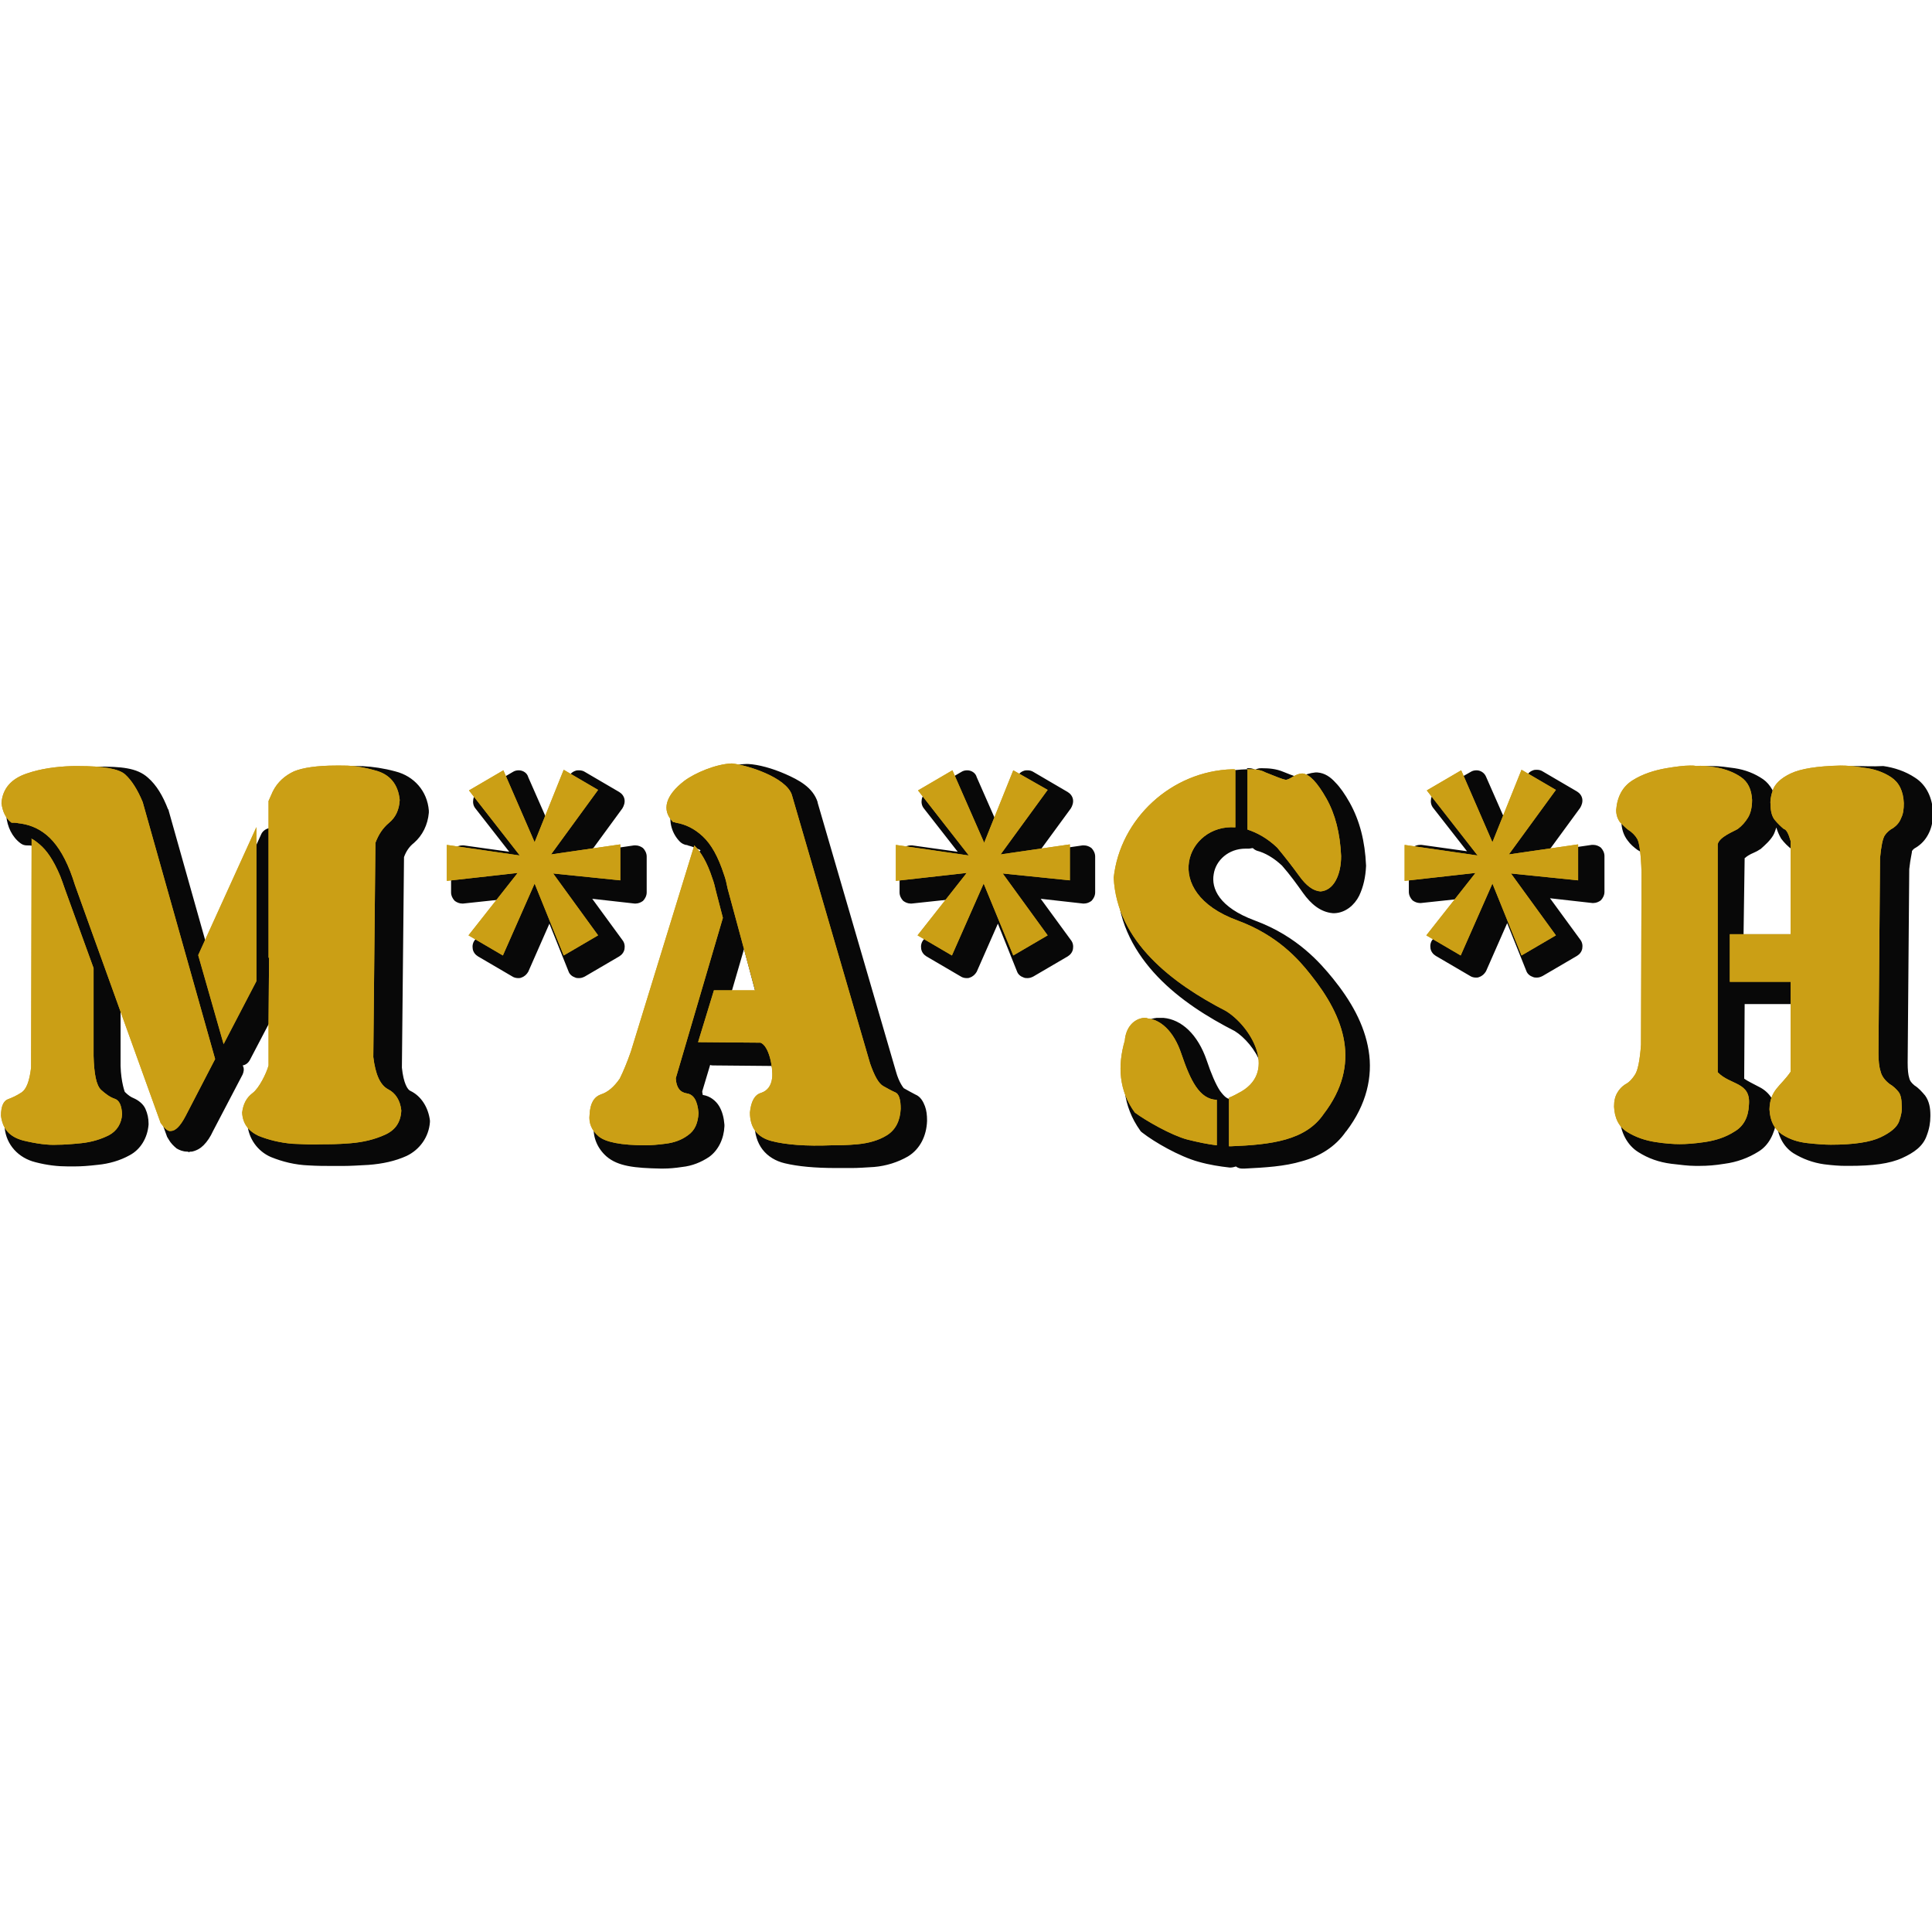
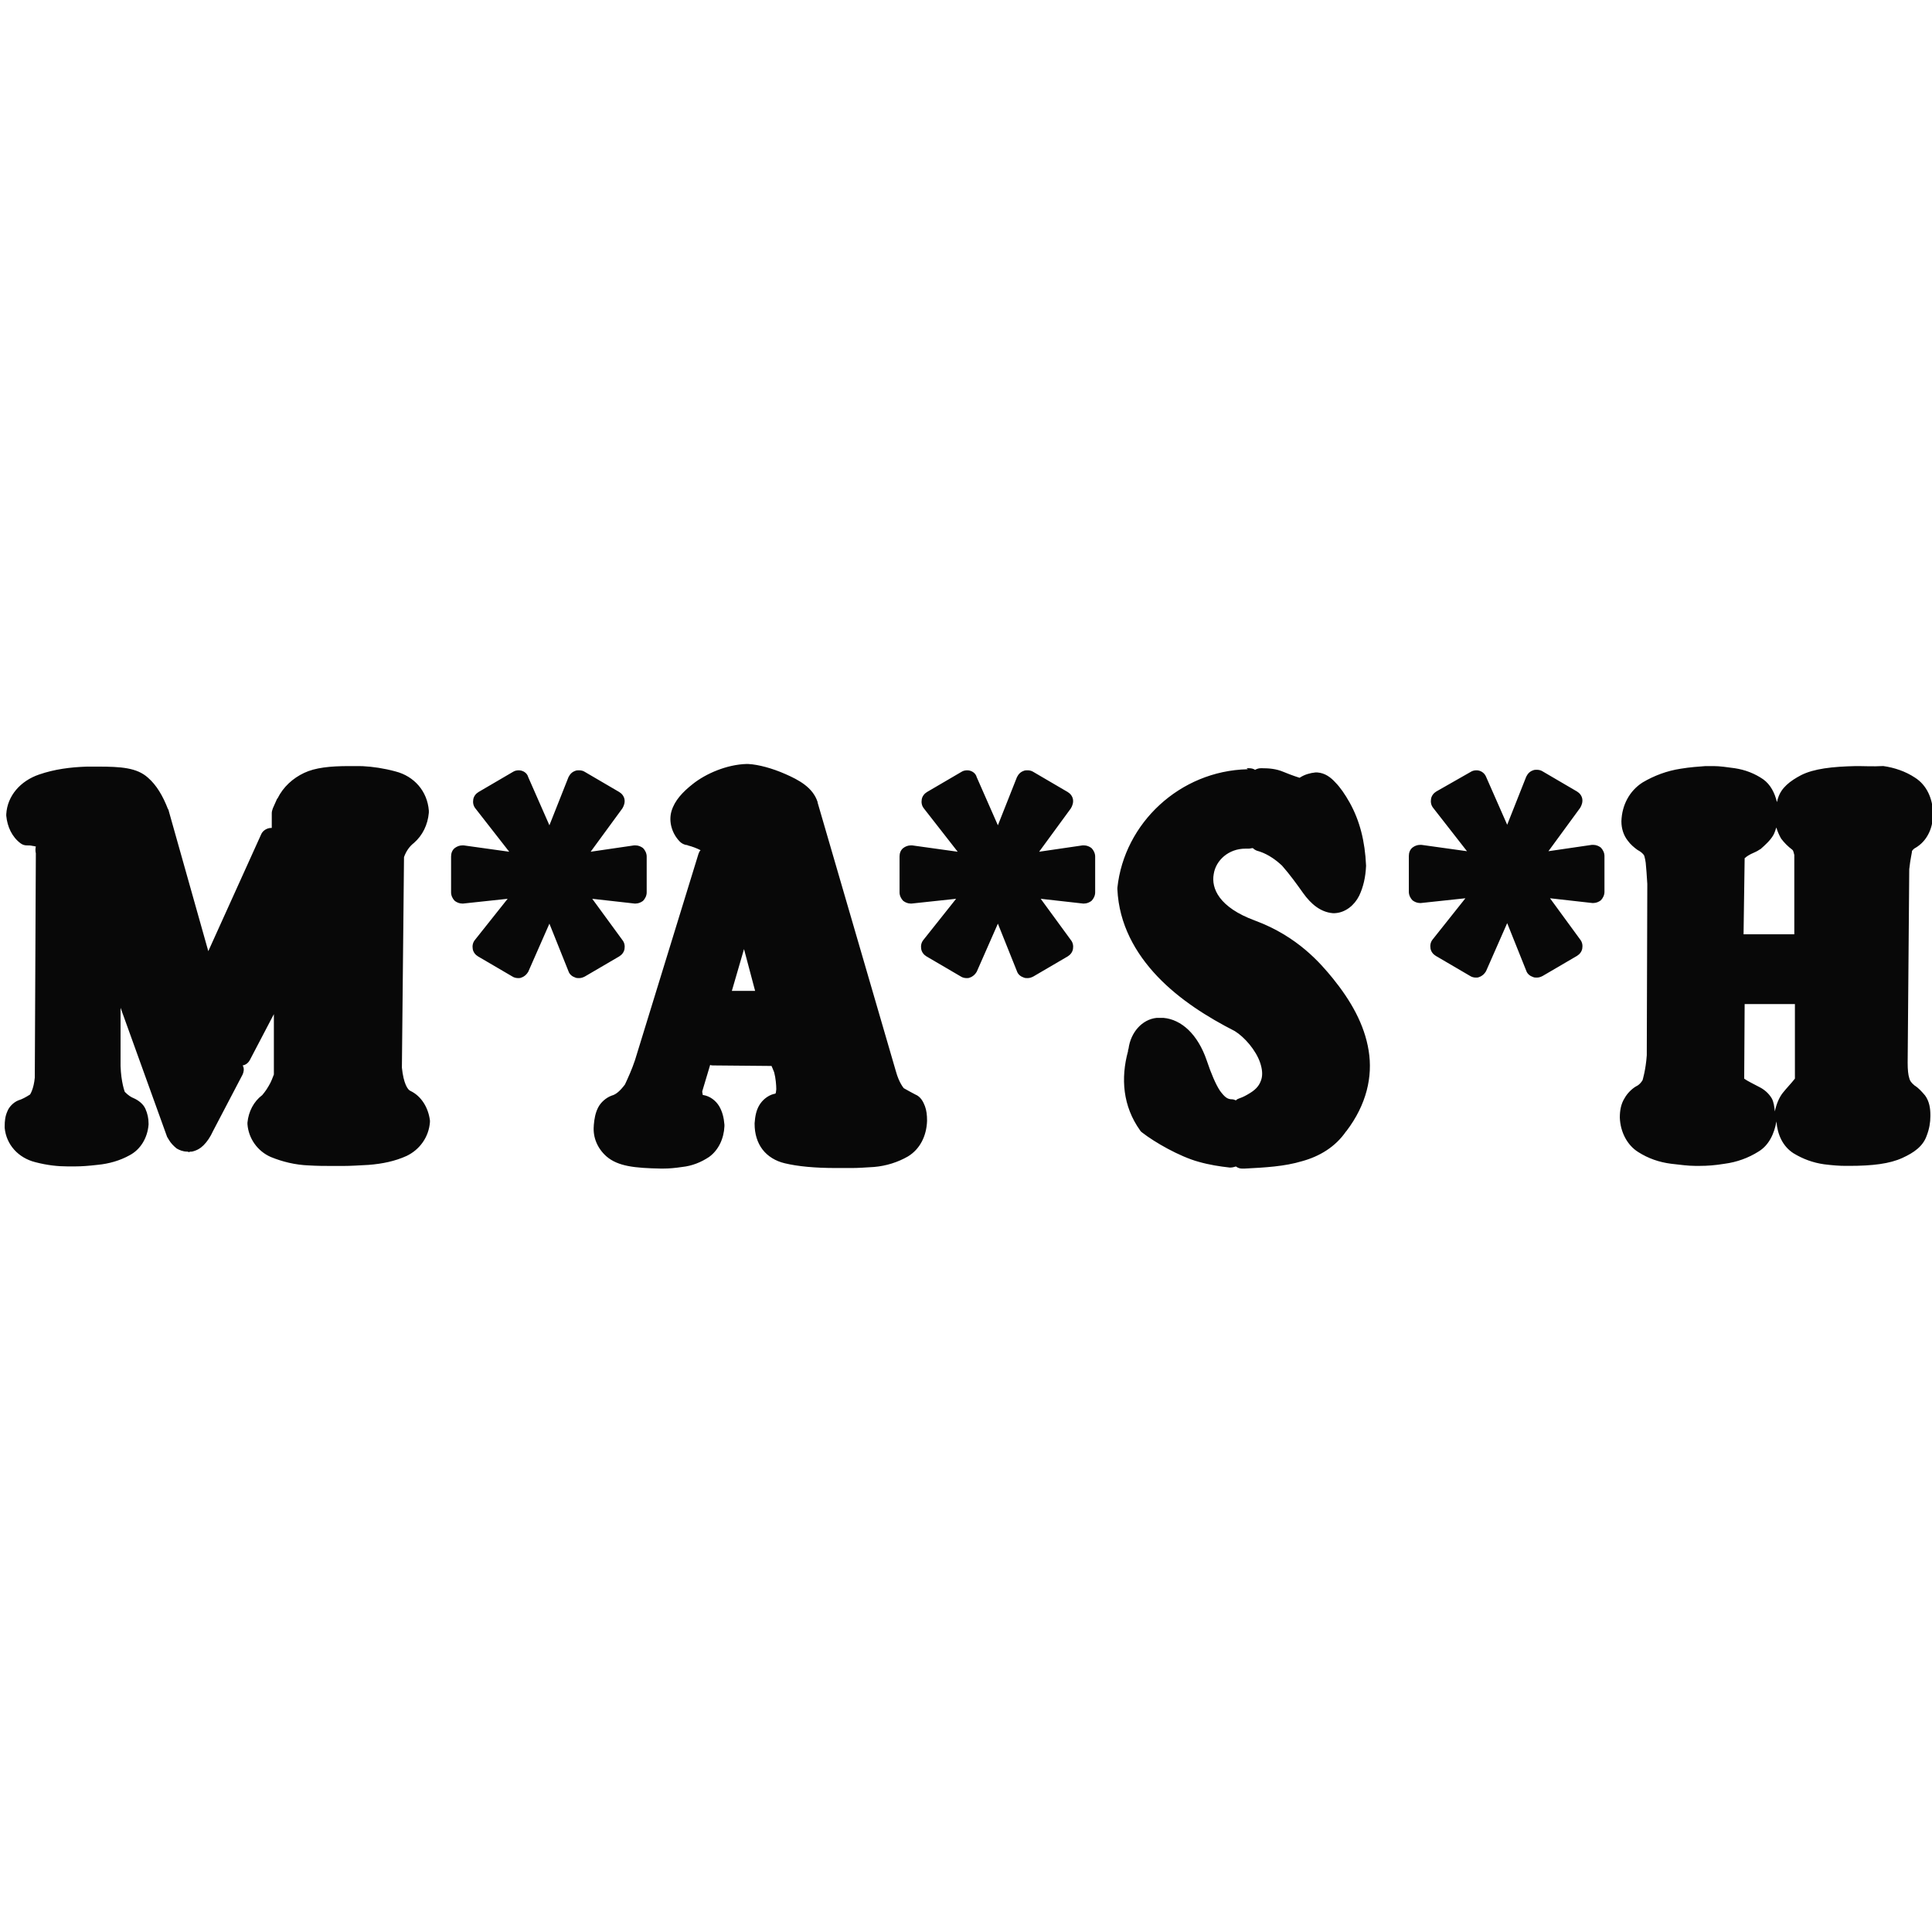
<svg xmlns="http://www.w3.org/2000/svg" version="1.1" id="Layer_1" x="0px" y="0px" viewBox="0 0 512 512" style="enable-background:new 0 0 512 512;" xml:space="preserve">
  <style type="text/css">
	.st0{fill:#080808;}
	.st1{fill:#CB9F15;}
</style>
  <g id="XMLID_1_">
    <path id="XMLID_13_" class="st0" d="M492.63,203.02c-0.28,0-0.56,0-0.84,0c-6.31,0.14-11.07,0.7-14.44,2.38   c-2.94,1.54-5.33,3.36-6.17,6.17c-0.14,0.28-0.14,0.7-0.28,0.98c-0.56-2.38-1.68-4.63-3.64-6.03c-2.24-1.54-4.77-2.52-7.57-2.94   c-2.1-0.28-3.92-0.56-5.61-0.56c-0.14,0-0.28,0-0.42,0h-0.14c-0.28,0-0.56,0-0.84,0s-0.42,0-0.7,0l0,0   c-1.82,0.14-4.06,0.28-6.59,0.7c-3.64,0.56-7.01,1.82-10.09,3.64c-3.5,2.24-5.47,6.03-5.61,10.23v0.14c0,1.82,0.56,3.64,1.68,5.05   c0.7,0.98,1.68,1.82,2.66,2.52c0.14,0,0.14,0.14,0.28,0.14c0.7,0.42,1.12,0.84,1.4,1.26l0,0c0,0,0.28,0.84,0.42,1.96   c0.14,1.4,0.28,3.22,0.42,5.61l-0.14,45.41c-0.28,3.92-1.12,6.59-1.12,6.59c-0.42,0.7-0.98,1.26-1.54,1.54   c-0.14,0-0.14,0.14-0.28,0.14c-1.12,0.7-2.24,1.82-2.94,3.08c-0.98,1.54-1.26,3.36-1.26,5.05v0.14c0.14,3.78,1.96,7.29,4.91,9.11   c2.66,1.68,5.47,2.66,8.69,3.08c2.52,0.28,4.49,0.56,6.31,0.56c0.14,0,0.28,0,0.56,0h0.14c0.28,0,0.42,0,0.7,0   c1.82,0,3.92-0.14,6.45-0.56c3.22-0.42,6.31-1.54,8.97-3.22c2.8-1.68,4.2-4.77,4.77-7.99c0.28,3.5,1.68,6.59,4.49,8.41   c2.52,1.54,5.19,2.52,8.13,2.94c2.24,0.28,4.06,0.42,5.75,0.42c0.28,0,0.56,0,0.84,0c6.31,0,10.79-0.56,14.16-2.1   c3.08-1.4,5.47-3.08,6.45-5.89c0.7-1.82,0.98-3.5,0.98-5.19v-0.14v-0.14l0,0c0-1.82-0.28-3.64-1.4-5.19   c-0.84-0.98-1.68-1.96-2.8-2.66c-0.84-0.7-1.26-1.26-1.4-1.96c-0.28-0.84-0.42-2.24-0.42-4.06l0.42-51.3   c0.28-2.8,0.84-4.77,0.7-4.77l0,0c0.28-0.42,0.56-0.7,1.12-0.98c0.14-0.14,0.28-0.14,0.42-0.28c1.4-0.98,2.38-2.24,3.08-3.78   c0.7-1.54,0.98-3.22,0.98-5.05v-0.14c-0.14-3.78-1.68-7.29-4.77-9.25c-2.52-1.68-5.47-2.66-8.41-3.08   C496.13,203.16,494.31,203.02,492.63,203.02 M94.86,203.02c-0.28,0-0.56,0-0.84,0l0,0c-1.12,0-0.7,0-1.12,0c0,0,0,0-0.14,0   s-0.14,0-0.28,0c-5.05,0-8.97,0.42-11.91,1.82c-2.94,1.4-5.47,3.64-7.01,6.73l-0.14,0.14l-1.12,2.52   c-0.14,0.42-0.28,0.84-0.28,1.26v3.92h-0.14c-1.12,0-2.24,0.7-2.66,1.68l-14.02,30.98l-10.51-37.28c0-0.14,0-0.28-0.14-0.28   c-1.4-3.64-3.08-6.45-5.33-8.41c-2.94-2.66-7.15-2.94-13.32-2.94c-0.28,0-0.7,0-0.98,0s-0.7,0-0.98,0c-0.28,0-0.56,0-0.84,0   c-4.49,0.14-8.69,0.7-12.75,2.1c-4.91,1.68-8.41,5.61-8.69,10.51c0,0.14,0,0.28,0,0.42c0.28,2.94,1.54,5.61,3.78,7.29   c0.56,0.42,1.12,0.56,1.68,0.56c0.56,0,0.98,0,1.54,0.14c0.28,0,0.56,0.14,0.84,0.14c-0.14,0.56-0.14,1.26,0,1.82l-0.28,59.43   c-0.28,3.08-1.26,4.49-1.26,4.49l0,0c-1.12,0.7-2.1,1.26-3.08,1.54c-1.4,0.56-2.52,1.82-2.94,2.94c-0.56,1.26-0.7,2.52-0.7,3.92   c0,0.14,0,0.28,0,0.42c0.42,4.49,3.64,7.99,8.13,9.11c3.22,0.84,6.03,1.12,8.55,1.12c0.28,0,0.7,0,0.98,0h0.28c0.28,0,0.42,0,0.7,0   c1.68,0,3.64-0.14,6.03-0.42c2.94-0.28,5.89-1.12,8.41-2.52c2.94-1.54,4.77-4.63,5.05-8.13c0-0.14,0-0.14,0-0.28   c0-1.4-0.28-2.66-0.84-3.92c-0.56-1.26-1.82-2.24-3.08-2.8c-0.7-0.28-1.4-0.7-2.38-1.68l0,0c0,0-0.98-2.52-1.12-6.87v-15.42   l12.33,34.2c0.14,0.28,0.28,0.42,0.42,0.7c0.56,0.98,1.26,1.68,2.1,2.38c0.7,0.42,1.68,0.84,2.8,0.84c0.14,0,0.14,0,0.28,0v0.14   l0,0c0.28,0,0.42-0.14,0.7-0.14l0,0c0,0,0,0,0.14,0c0,0,0,0,0.14,0l0,0l0,0c1.26-0.28,2.24-0.84,3.08-1.68   c0.98-0.98,1.82-2.24,2.52-3.78l7.85-15c0.28-0.7,0.42-1.4,0.14-2.1l-0.14-0.28c0.84-0.14,1.54-0.7,1.96-1.54l6.31-12.05v5.05l0,0   v4.63c0,0.14,0,0.28,0,0.42v5.89c-0.28,0.7-0.7,1.96-1.4,3.08c-0.7,1.26-1.68,2.38-1.68,2.38c-2.24,1.68-3.64,4.34-3.92,7.29   c0,0.14,0,0.28,0,0.42c0.28,3.78,2.66,7.15,6.17,8.69c3.08,1.26,6.45,2.1,10.09,2.24c2.38,0.14,4.2,0.14,5.89,0.14   c0.7,0,1.26,0,1.82,0h0.14c0.42,0,0.84,0,1.4,0c1.82,0,3.92-0.14,6.59-0.28c3.64-0.28,7.01-0.98,10.09-2.38   c3.5-1.68,5.89-5.05,6.17-8.97c0-0.14,0-0.28,0-0.42c-0.42-3.36-2.24-6.45-5.19-7.85c-0.7-0.28-1.82-1.96-2.24-6.17l0.56-55.78   c0.56-1.54,1.4-2.8,2.66-3.78c2.24-1.96,3.64-4.77,3.92-7.99c0-0.14,0-0.28,0-0.56c-0.42-5.19-3.92-9.11-8.83-10.37   c-3.08-0.84-6.03-1.26-8.69-1.4C95.28,203.02,95,203.02,94.86,203.02 M330.6,203.86L330.6,203.86L330.6,203.86   c-17.94,0.42-32.66,14.3-34.48,31.4c0,0.14,0,0.28,0,0.42c0.42,9.25,4.77,16.96,10.65,23.13c5.89,6.17,13.32,10.79,20.46,14.44   c2.52,1.54,5.61,5.05,6.73,8.41c0.56,1.68,0.7,3.22,0.28,4.49s-1.12,2.38-2.94,3.5c-1.12,0.7-1.96,1.12-2.8,1.4   c-0.42,0.14-0.7,0.28-0.98,0.56c-0.28-0.14-0.7-0.28-0.98-0.28c-1.26,0-1.96-0.56-3.22-2.24c-1.12-1.68-2.38-4.63-3.5-7.99   c-2.38-7.01-6.73-10.93-11.49-11.35c-0.28,0-0.56,0-0.98,0c-0.28,0-0.56,0-0.84,0c-3.92,0.42-6.87,3.92-7.43,8.13l0,0   c0,0.14-0.14,0.28-0.14,0.56v0.14c-1.96,7.15-1.4,14.58,3.22,21.02c0.14,0.28,0.42,0.42,0.56,0.56c3.22,2.52,9.81,6.31,14.86,7.71   c2.94,0.84,5.75,1.26,8.27,1.54c0.14,0,0.28,0,0.28,0c0.42,0,0.98-0.14,1.4-0.28c0.56,0.42,1.12,0.56,1.68,0.56h0.14h0.14h0.14l0,0   h0.14c5.47-0.28,10.65-0.56,15.28-1.96c4.63-1.26,8.83-3.78,11.63-7.85l0.14-0.14c5.33-7.01,7.01-14.44,5.89-21.3   c-1.12-7.01-4.77-13.32-9.53-19.2c-3.22-3.92-9.25-11.07-20.6-15.28c-9.53-3.5-11.63-8.55-10.93-12.33   c0.56-3.64,3.92-6.73,8.41-6.73c0.28,0,0.56,0,0.7,0h0.14c0.42,0,0.7-0.14,1.12-0.14c0.28,0.28,0.7,0.56,1.12,0.7   c2.1,0.56,4.34,1.82,6.59,3.92c2.1,2.38,3.92,4.91,5.61,7.29c2.1,2.94,4.63,5.05,7.85,5.33c0.14,0,0.14,0,0.28,0s0.14,0,0.28,0   c2.8-0.14,5.19-2.1,6.45-4.63c1.12-2.38,1.68-4.91,1.82-7.85v-0.14c-0.28-6.45-1.68-11.91-4.34-16.68   c-1.26-2.24-2.52-4.06-3.78-5.33c-1.26-1.4-2.8-2.52-4.77-2.66c-0.14,0-0.14,0-0.28,0s-0.14,0-0.28,0c-1.4,0.14-2.8,0.56-3.92,1.26   c-0.28,0.14-0.14,0.14-0.28,0.14c-0.42-0.14-1.82-0.56-4.2-1.54c-1.96-0.84-3.92-0.98-5.61-0.98c-0.14,0-0.28,0-0.42,0l0,0   c-0.56,0-0.98,0.14-1.54,0.42c-0.42-0.28-0.98-0.42-1.54-0.42l0,0c-0.14,0-0.28,0-0.28,0c-0.14,0-0.14,0-0.28,0h-0.14   C330.74,203.86,330.74,203.86,330.6,203.86C330.74,203.86,330.74,203.86,330.6,203.86 M391.29,204.14   C391.15,204.14,391.15,204.14,391.29,204.14c-0.56,0-1.12,0.14-1.54,0.42l-9.11,5.19c-0.7,0.42-1.26,1.12-1.4,1.96   c-0.14,0.84,0,1.68,0.56,2.38l8.97,11.49l-12.05-1.68c-0.14,0-0.28,0-0.42,0c-0.7,0-1.4,0.28-1.96,0.7   c-0.7,0.56-0.98,1.4-0.98,2.24v9.53c0,0.84,0.42,1.68,0.98,2.24c0.56,0.42,1.26,0.7,1.96,0.7c0.14,0,0.14,0,0.28,0l11.77-1.26   l-8.69,10.93c-0.56,0.7-0.7,1.54-0.56,2.38c0.14,0.84,0.7,1.54,1.4,1.96l9.11,5.33c0.42,0.28,0.98,0.42,1.54,0.42   c0.28,0,0.56,0,0.84-0.14c0.84-0.28,1.4-0.84,1.82-1.54l5.61-12.75l5.05,12.61c0.28,0.84,0.98,1.4,1.82,1.68   c0.28,0.14,0.7,0.14,0.98,0.14c0.56,0,0.98-0.14,1.54-0.42l9.11-5.33c0.7-0.42,1.26-1.12,1.4-1.96c0.14-0.84,0-1.68-0.56-2.38   l-7.99-10.93l11.21,1.26c0.14,0,0.14,0,0.28,0c0.7,0,1.4-0.28,1.96-0.7c0.56-0.56,0.98-1.4,0.98-2.24v-9.53   c0-0.84-0.42-1.68-0.98-2.24c-0.56-0.42-1.26-0.7-1.96-0.7c-0.14,0-0.28,0-0.42,0l-11.49,1.68l8.41-11.49   c0.42-0.7,0.7-1.54,0.56-2.38c-0.14-0.84-0.7-1.54-1.4-1.96l-9.11-5.33c-0.42-0.28-0.98-0.42-1.54-0.42c-0.28,0-0.7,0-0.98,0.14   c-0.84,0.28-1.4,0.84-1.82,1.68l-5.05,12.75l-5.61-12.75C393.4,204.84,392.41,204.14,391.29,204.14 M256.32,204.14   C256.32,204.14,256.18,204.14,256.32,204.14c-0.56,0-1.12,0.14-1.54,0.42l-9.11,5.33c-0.7,0.42-1.26,1.12-1.4,1.96   c-0.14,0.84,0,1.68,0.56,2.38l8.97,11.49l-12.05-1.68c-0.14,0-0.28,0-0.42,0c-0.7,0-1.4,0.28-1.96,0.7   c-0.7,0.56-0.98,1.4-0.98,2.24v9.53c0,0.84,0.42,1.68,0.98,2.24c0.56,0.42,1.26,0.7,1.96,0.7c0.14,0,0.14,0,0.28,0l11.77-1.26   l-8.69,10.93c-0.56,0.7-0.7,1.54-0.56,2.38c0.14,0.84,0.7,1.54,1.4,1.96l9.11,5.33c0.42,0.28,0.98,0.42,1.54,0.42   c0.28,0,0.56,0,0.84-0.14c0.84-0.28,1.4-0.84,1.82-1.54l5.61-12.75l5.05,12.61c0.28,0.84,0.98,1.4,1.82,1.68   c0.28,0.14,0.7,0.14,0.98,0.14c0.56,0,0.98-0.14,1.54-0.42l9.11-5.33c0.7-0.42,1.26-1.12,1.4-1.96c0.14-0.84,0-1.68-0.56-2.38   l-7.99-10.93l11.21,1.26c0.14,0,0.14,0,0.28,0c0.7,0,1.4-0.28,1.96-0.7c0.56-0.56,0.98-1.4,0.98-2.24v-9.53   c0-0.84-0.42-1.68-0.98-2.24c-0.56-0.42-1.26-0.7-1.96-0.7c-0.14,0-0.28,0-0.42,0l-11.49,1.68l8.41-11.49   c0.42-0.7,0.7-1.54,0.56-2.38c-0.14-0.84-0.7-1.54-1.4-1.96l-9.11-5.33c-0.42-0.28-0.98-0.42-1.54-0.42c-0.28,0-0.7,0-0.98,0.14   c-0.84,0.28-1.4,0.84-1.82,1.68l-5.05,12.75l-5.61-12.75C258.56,204.84,257.44,204.14,256.32,204.14 M137.47,204.14   C137.47,204.14,137.33,204.14,137.47,204.14c-0.56,0-1.12,0.14-1.54,0.42l-9.11,5.33c-0.7,0.42-1.26,1.12-1.4,1.96   c-0.14,0.84,0,1.68,0.56,2.38l8.97,11.49l-12.05-1.68c-0.14,0-0.28,0-0.42,0c-0.7,0-1.4,0.28-1.96,0.7   c-0.7,0.56-0.98,1.4-0.98,2.24v9.53c0,0.84,0.42,1.68,0.98,2.24c0.56,0.42,1.26,0.7,1.96,0.7c0.14,0,0.14,0,0.28,0l11.77-1.26   l-8.69,10.93c-0.56,0.7-0.7,1.54-0.56,2.38c0.14,0.84,0.7,1.54,1.4,1.96l9.11,5.33c0.42,0.28,0.98,0.42,1.54,0.42   c0.28,0,0.56,0,0.84-0.14c0.84-0.28,1.4-0.84,1.82-1.54l5.61-12.75l5.05,12.61c0.28,0.84,0.98,1.4,1.82,1.68   c0.28,0.14,0.7,0.14,0.98,0.14c0.56,0,0.98-0.14,1.54-0.42l9.11-5.33c0.7-0.42,1.26-1.12,1.4-1.96c0.14-0.84,0-1.68-0.56-2.38   l-7.99-10.93l11.21,1.26c0.14,0,0.14,0,0.28,0c0.7,0,1.4-0.28,1.96-0.7c0.56-0.56,0.98-1.4,0.98-2.24v-9.53   c0-0.84-0.42-1.68-0.98-2.24c-0.56-0.42-1.26-0.7-1.96-0.7c-0.14,0-0.28,0-0.42,0l-11.49,1.68l8.41-11.49   c0.42-0.7,0.7-1.54,0.56-2.38c-0.14-0.84-0.7-1.54-1.4-1.96l-9.11-5.33c-0.42-0.28-0.98-0.42-1.54-0.42c-0.28,0-0.7,0-0.98,0.14   c-0.84,0.28-1.4,0.84-1.82,1.68l-5.05,12.75l-5.61-12.75C139.71,204.84,138.59,204.14,137.47,204.14 M462.35,266.09   C462.49,266.09,462.49,266.09,462.35,266.09h13.32v19.76c-0.98,1.26-2.1,2.38-3.22,3.78c-0.98,1.26-1.68,2.94-2.1,4.91   c-0.14-1.26-0.28-2.52-0.84-3.5c-0.84-1.4-2.1-2.38-3.22-2.94c-1.82-0.98-3.08-1.54-4.06-2.24L462.35,266.09L462.35,266.09    M193.95,262.59l3.22-11.07l2.94,11.07H193.95 M462.35,227.41c0.14,0,0.28-0.28,0.98-0.7c0.84-0.56,1.96-0.84,2.94-1.54   c0.14,0,0.14-0.14,0.28-0.14c1.26-1.12,2.52-2.24,3.36-3.64c0.42-0.7,0.56-1.4,0.84-2.1l0,0c0.28,0.98,0.7,1.96,1.26,2.94   c0.84,1.12,1.82,2.1,2.94,2.94l0.14,0.14l0,0c0.14,0.14,0.28,0.7,0.42,1.26v21.02h-13.17c0,0,0,0-0.14,0s0,0-0.14,0L462.35,227.41   L462.35,227.41 M198.01,202.46h-0.14l0,0c-5.19,0.14-10.79,2.52-14.3,5.33c-2.66,2.1-4.77,4.34-5.61,7.15s0.14,6.03,2.24,8.13   c0.42,0.42,0.98,0.7,1.54,0.84c0.42,0,0.56,0.14,0.56,0.14l0,0c1.12,0.28,2.24,0.7,3.36,1.26c-0.28,0.28-0.42,0.56-0.56,0.98   l-16.82,54.66c-0.84,2.52-1.82,4.63-2.66,6.45c-1.26,1.68-2.38,2.66-3.5,2.94c-1.54,0.56-2.94,1.82-3.64,3.22   c-0.7,1.4-0.98,2.94-1.12,4.63l0,0v0.14l0,0c-0.28,3.08,0.98,6.03,3.36,8.13c3.08,2.66,7.57,3.08,14.3,3.22c0.28,0,0.56,0,0.84,0   c1.4,0,3.08-0.14,4.91-0.42c2.66-0.28,5.05-1.26,7.15-2.66c2.52-1.82,3.92-4.91,4.06-8.13c0-0.14,0-0.28,0-0.42   c-0.14-1.82-0.56-3.5-1.4-4.91c-0.84-1.4-2.38-2.66-4.2-2.94c-0.28,0-0.14,0-0.14-0.14c0,0-0.14-0.42-0.14-0.84l2.1-7.01   c0.28,0.14,0.56,0.14,0.84,0.14l15.42,0.14c0.14,0.28,0.42,0.98,0.7,1.68c0.42,1.54,0.56,3.5,0.56,4.49   c-0.14,1.4-0.14,1.12-0.7,1.26c-1.54,0.42-2.94,1.54-3.78,2.94c-0.84,1.4-1.12,2.94-1.26,4.77c0,0.14,0,0.14,0,0.28   c0,2.52,0.7,4.91,2.1,6.73c1.4,1.82,3.5,3.08,5.89,3.64c3.5,0.84,7.99,1.26,13.6,1.26c0.98,0,1.96,0,2.94,0h0.14   c0.42,0,0.7,0,1.12,0c1.68,0,3.5-0.14,5.89-0.28c3.22-0.28,6.31-1.26,8.97-2.8c3.22-1.96,4.91-5.47,5.05-9.39v-0.14   c0-1.4-0.14-2.66-0.56-3.78s-1.12-2.52-2.52-3.08c-0.84-0.42-1.82-0.98-3.08-1.68l0,0c0,0-1.26-1.4-2.1-4.49l-20.74-71.2v-0.14   c-1.26-3.92-5.05-5.89-8.55-7.43c-3.5-1.54-7.15-2.52-9.81-2.66C198.15,202.46,198.01,202.46,198.01,202.46" />
-     <path id="XMLID_28_" class="st1" d="M193.95,202.32c-4.2,0.14-9.81,2.52-12.61,4.63c-4.91,3.78-6.17,7.71-2.94,10.93   c0.28,0,0.42,0,0.7,0.14c2.52,0.42,4.91,1.54,7.15,3.64c2.24,2.1,4.06,5.33,5.61,10.09c0.42,1.12,0.7,2.38,0.98,3.78l7.29,26.91   h-10.93l-4.2,13.74l16.54,0.14c2.24,0.84,3.36,6.45,3.08,9.39c-0.28,2.1-1.26,3.36-2.94,3.92c-1.68,0.42-2.66,2.24-2.94,5.19   c0,4.06,1.96,6.59,5.75,7.57c3.78,0.98,9.11,1.4,15.98,1.12c1.68,0,3.92,0,6.87-0.28c2.8-0.28,5.47-0.98,7.71-2.38   s3.5-3.78,3.64-7.01c0-2.38-0.42-3.92-1.4-4.34c-0.98-0.42-1.96-0.98-3.22-1.68c-1.26-0.7-2.38-2.8-3.5-6.03l-20.74-71.2   C208.25,205.96,198.01,202.74,193.95,202.32z M90.23,202.88c-0.42,0-0.7,0-1.12,0c-5.05,0-8.83,0.56-11.21,1.54   c-2.38,1.12-4.34,2.8-5.61,5.33l-1.12,2.52v41.63l0.14-0.28l-0.14,17.24v5.05l0,0v6.45c-0.56,2.1-2.52,6.03-4.2,7.29   c-1.68,1.26-2.52,2.94-2.8,5.19c0.14,2.94,1.68,4.91,4.34,6.17c2.8,1.12,5.75,1.82,8.97,2.1c3.22,0.14,5.75,0.28,7.57,0.14   c1.96,0,4.49,0,7.85-0.28c3.36-0.28,6.31-0.98,9.11-2.24s4.2-3.36,4.34-6.45c-0.28-2.66-1.54-4.63-3.5-5.61   c-2.1-1.12-3.36-3.92-3.92-8.55l0.56-56.76c0.84-2.24,1.96-3.92,3.64-5.33c1.68-1.4,2.66-3.36,2.8-6.03   c-0.42-4.2-2.66-6.87-6.59-7.85c-2.94-0.84-5.75-1.26-8.13-1.26C90.93,202.88,90.51,202.88,90.23,202.88L90.23,202.88z    M447.92,202.88c-1.68,0-3.78,0.28-6.31,0.7c-3.22,0.56-6.31,1.54-8.97,3.22c-2.66,1.68-4.06,4.34-4.34,7.85   c0,1.4,0.42,2.38,0.98,3.22c0.7,0.7,1.4,1.4,2.1,1.96c1.12,0.7,1.96,1.54,2.52,2.52c0.56,0.98,0.98,4.06,1.12,8.83l-0.14,45.69   c-0.28,4.06-0.84,6.73-1.54,7.85c-0.7,1.12-1.54,2.1-2.66,2.66c-0.84,0.56-1.54,1.26-2.1,2.24c-0.56,0.98-0.84,2.1-0.84,3.64   c0.14,3.08,1.26,5.33,3.5,6.73s4.77,2.24,7.43,2.66c2.66,0.42,4.91,0.56,6.45,0.56c1.68,0,3.92-0.14,6.73-0.56   c2.8-0.42,5.47-1.26,7.85-2.8c2.38-1.4,3.64-3.78,3.78-7.01c0.56-6.17-4.91-5.19-8.27-8.69v-60.41c0.42-1.96,4.2-3.36,5.33-4.06   c1.12-0.84,1.96-1.82,2.66-2.94c0.7-1.12,1.12-2.66,1.12-4.77c-0.14-2.8-1.12-4.77-2.94-6.03c-1.82-1.26-4.06-2.1-6.31-2.52   c-2.38-0.42-4.2-0.56-5.61-0.42C449.04,202.88,448.48,202.88,447.92,202.88z M487.72,202.88c-6.17,0.14-10.51,0.84-13.17,2.1   c-2.66,1.26-4.2,2.8-4.77,4.49c-0.56,1.68-0.7,2.94-0.56,3.92c0,1.68,0.42,3.08,1.12,3.92s1.54,1.68,2.38,2.38   c0.7,0.14,1.26,1.26,1.82,3.22v24.67h-16.12v12.61h16.12v23.83c-2.66,3.92-5.47,4.77-5.61,9.95c0.14,3.08,1.26,5.19,3.22,6.59   c2.1,1.4,4.34,2.1,6.87,2.38s4.63,0.42,6.17,0.42c6.17,0,10.51-0.7,13.17-1.96c2.66-1.26,4.34-2.66,4.91-4.2   c0.56-1.54,0.84-2.94,0.7-4.2c0-1.68-0.28-2.94-0.84-3.64c-0.56-0.7-1.4-1.54-2.38-2.1c-1.26-0.98-2.1-2.1-2.38-3.36   c-0.42-1.26-0.56-2.94-0.56-4.91l0.42-51.58c0.28-3.08,0.7-5.19,1.26-6.03s1.4-1.54,2.24-1.96c0.98-0.7,1.68-1.54,2.1-2.66   c0.56-1.12,0.7-2.38,0.7-3.92c-0.14-3.22-1.26-5.47-3.36-6.87c-2.1-1.4-4.63-2.24-7.29-2.52   C491.51,203.02,489.4,202.88,487.72,202.88z M19.03,203.02c-4.2,0.14-8.27,0.7-11.91,1.96c-4.2,1.4-6.45,4.06-6.73,7.85   c0.28,2.24,1.12,4.06,2.66,5.19c0.56,0,1.26,0,1.82,0.14c2.52,0.28,5.05,1.12,7.43,3.08c2.38,1.96,4.49,5.05,6.31,9.67   c0.42,1.12,0.84,2.24,1.26,3.64l4.63,12.89l2.38,6.59l15.7,43.59c1.12,1.54,1.96,2.24,2.66,2.1c1.26,0,2.52-1.26,3.92-3.92   l7.85-15.14l-19.2-68.12c-1.4-3.36-2.94-5.75-4.63-7.29c-1.68-1.54-5.89-2.24-12.47-2.24C20.29,203.02,19.59,203.02,19.03,203.02   L19.03,203.02z M326.68,203.86c-16.26,0.42-29.85,13.17-31.54,28.73c0.84,16.96,15.56,28.03,29.71,35.32   c6.45,3.92,13.6,15.7,4.2,21.3c-1.26,0.7-2.24,1.26-3.36,1.68v12.89c0.14,0,0.28,0,0.42,0c10.79-0.42,19.9-1.54,24.67-8.55   c10.09-13.17,5.61-25.65-3.5-37c-3.08-3.92-8.69-10.37-19.34-14.3c-20.74-7.57-13.32-25.65-0.56-24.67V204   C327.24,203.86,326.96,203.86,326.68,203.86z M330.6,203.86v15.98c2.52,0.84,5.19,2.24,7.85,4.77c2.1,2.52,4.06,5.05,5.89,7.57   c1.82,2.52,3.64,3.92,5.61,4.06c1.68-0.14,3.08-1.12,4.06-2.94c0.98-1.82,1.4-4.06,1.4-6.45c-0.28-6.03-1.54-11.07-3.92-15.28   c-2.38-4.2-4.49-6.45-6.31-6.59c-0.98,0-1.82,0.42-2.52,0.84c-0.7,0.42-1.4,0.84-1.96,0.84c-0.84-0.14-2.52-0.84-5.33-1.96   C333.83,203.86,332.15,203.86,330.6,203.86z M133.4,204.14l-9.11,5.33l13.46,17.24l-19.34-2.8v9.53l18.78-2.1l-13.03,16.54   l9.11,5.33l8.41-19.06l7.71,19.06l9.11-5.33l-11.91-16.4l17.8,1.82v-9.53l-18.36,2.66l12.47-17.1l-9.11-5.33l-7.71,19.2   L133.4,204.14z M252.4,204.14l-9.11,5.33l13.46,17.24l-19.34-2.8v9.53l18.78-2.1l-13.03,16.54l9.11,5.33l8.41-19.06l7.85,19.06   l9.11-5.33l-11.91-16.4l17.8,1.82v-9.53l-18.36,2.66l12.47-17.1l-9.11-5.19l-7.71,19.2L252.4,204.14L252.4,204.14z M387.23,204.14   l-9.11,5.33l13.46,17.24l-19.34-2.8v9.53l18.78-2.1l-13.03,16.54l9.11,5.33l8.41-19.06l7.71,19.06l9.11-5.33l-11.91-16.4l17.8,1.82   v-9.53l-18.36,2.66l12.47-17.1l-9.11-5.33l-7.71,19.2L387.23,204.14L387.23,204.14z M67.95,219.28L52.53,253.2l6.73,23.55   l8.69-16.68V219.28z M8.24,222.22l0.14,0.14l-0.14,60.55c-0.42,3.64-1.26,5.75-2.52,6.59s-2.52,1.4-3.64,1.82   c-1.12,0.42-1.82,1.82-1.82,4.34c0.42,3.5,2.24,5.61,5.89,6.59c3.5,0.84,6.59,1.26,8.97,1.12c1.68,0,3.78-0.14,6.45-0.42   c2.66-0.28,5.05-0.98,7.29-2.1c2.1-1.12,3.36-3.08,3.5-5.61c-0.14-2.24-0.7-3.64-1.96-4.06c-1.26-0.42-2.38-1.26-3.64-2.38   c-1.26-1.26-1.82-4.2-1.96-8.97v-23.27l-7.57-20.88l0,0l0,0c-0.42-1.26-0.84-2.38-1.26-3.5c-1.82-4.34-3.64-6.87-5.47-8.41   C9.64,223.06,8.94,222.5,8.24,222.22L8.24,222.22z M184,224.04l-16.82,54.66c-0.98,2.8-1.96,5.19-2.94,7.15   c-1.54,2.24-3.22,3.64-5.05,4.2c-1.82,0.7-2.8,2.38-2.94,5.33c-0.28,2.24,0.56,4.2,2.38,5.75c1.82,1.54,5.89,2.38,12.47,2.38   c1.4,0,3.22-0.14,5.33-0.42c2.24-0.28,4.2-0.98,5.89-2.24c1.82-1.26,2.66-3.22,2.8-5.89c-0.28-3.22-1.26-4.91-3.08-5.19   s-2.8-1.54-2.94-3.92v-0.14l12.47-42.47l-1.82-7.01l0,0l0,0c-0.28-1.26-0.56-2.38-0.98-3.5C187.36,228.39,185.68,225.73,184,224.04   L184,224.04z M303.13,269.74c-2.66,0.28-4.77,2.52-5.05,6.03c-1.96,6.73-1.54,13.32,2.66,19.06c2.8,2.1,9.67,6.03,13.88,7.15   c2.8,0.7,5.47,1.26,7.85,1.54v-12.05c-4.63-0.14-7.01-5.19-9.39-12.19c-2.1-6.31-5.75-9.11-8.97-9.39   C303.97,269.74,303.55,269.74,303.13,269.74z" />
-     <path id="XMLID_43_" class="st1" d="M193.95,202.32c-4.2,0.14-9.81,2.52-12.61,4.63c-4.91,3.78-6.17,7.71-2.94,10.93   c0.28,0,0.42,0,0.7,0.14c2.52,0.42,4.91,1.54,7.15,3.64c2.24,2.1,4.06,5.33,5.61,10.09c0.42,1.12,0.7,2.38,0.98,3.78l7.29,26.91   h-10.93l-4.2,13.74l16.54,0.14c2.24,0.84,3.36,6.45,3.08,9.39c-0.28,2.1-1.26,3.36-2.94,3.92c-1.68,0.56-2.66,2.24-2.94,5.19   c0,4.06,1.96,6.59,5.75,7.57c3.78,0.98,9.11,1.4,15.98,1.12c1.68,0,3.92,0,6.87-0.28c2.8-0.28,5.47-0.98,7.71-2.38   s3.5-3.78,3.64-7.01c0-2.38-0.42-3.92-1.4-4.34c-0.98-0.42-1.96-0.98-3.22-1.68c-1.26-0.7-2.38-2.8-3.5-6.03l-20.74-71.2   C208.25,205.96,198.01,202.74,193.95,202.32z M90.23,202.88c-0.42,0-0.7,0-1.12,0c-5.05,0-8.83,0.56-11.21,1.54   c-2.38,1.12-4.34,2.8-5.61,5.33l-1.12,2.52v41.63l0.14-0.28l-0.14,17.24v5.05l0,0v6.45c-0.56,2.1-2.52,6.03-4.2,7.29   c-1.68,1.26-2.52,2.94-2.8,5.19c0.14,2.94,1.68,4.91,4.34,6.17c2.8,1.12,5.75,1.82,8.97,2.1c3.22,0.14,5.75,0.28,7.57,0.14   c1.96,0,4.49,0,7.85-0.28c3.36-0.28,6.31-0.98,9.11-2.24s4.2-3.36,4.34-6.45c-0.28-2.66-1.54-4.63-3.5-5.61   c-2.1-1.12-3.36-3.92-3.92-8.55l0.56-56.76c0.84-2.24,1.96-3.92,3.64-5.33c1.68-1.4,2.66-3.36,2.8-6.03   c-0.42-4.2-2.66-6.87-6.59-7.85c-2.94-0.84-5.75-1.26-8.13-1.26C90.93,202.88,90.51,202.88,90.23,202.88L90.23,202.88z    M447.92,202.88c-1.68,0-3.78,0.28-6.31,0.7c-3.22,0.56-6.31,1.54-8.97,3.22c-2.66,1.68-4.06,4.34-4.34,7.85   c0,1.4,0.42,2.38,0.98,3.22c0.7,0.7,1.4,1.4,2.1,1.96c1.12,0.7,1.96,1.54,2.52,2.52c0.56,0.98,0.98,4.06,1.12,8.83l-0.14,45.69   c-0.28,4.06-0.84,6.73-1.54,7.85c-0.7,1.12-1.54,2.1-2.66,2.66c-0.84,0.56-1.54,1.26-2.1,2.24c-0.56,0.98-0.84,2.1-0.84,3.64   c0.14,3.08,1.26,5.33,3.5,6.73s4.77,2.24,7.43,2.66c2.66,0.42,4.91,0.56,6.45,0.56c1.68,0,3.92-0.14,6.73-0.56   c2.8-0.42,5.47-1.26,7.85-2.8c2.38-1.4,3.64-3.78,3.78-7.01c0.56-6.17-4.91-5.19-8.27-8.69v-60.41c0.42-1.96,4.2-3.36,5.33-4.06   c1.12-0.84,1.96-1.82,2.66-2.94c0.7-1.12,1.12-2.66,1.12-4.77c-0.14-2.8-1.12-4.77-2.94-6.03c-1.82-1.26-4.06-2.1-6.31-2.52   c-2.38-0.42-4.2-0.56-5.61-0.42C449.04,202.88,448.48,202.88,447.92,202.88z M487.72,202.88c-6.17,0.14-10.51,0.84-13.17,2.1   c-2.66,1.26-4.2,2.8-4.77,4.49c-0.56,1.68-0.7,2.94-0.56,3.92c0,1.68,0.42,3.08,1.12,3.92s1.54,1.68,2.38,2.38   c0.7,0.14,1.26,1.26,1.82,3.22v24.67h-16.12v12.61h16.12v23.83c-2.66,3.92-5.47,4.77-5.61,9.95c0.14,3.08,1.26,5.19,3.22,6.59   c2.1,1.4,4.34,2.1,6.87,2.38s4.63,0.42,6.17,0.42c6.17,0,10.51-0.7,13.17-1.96c2.66-1.26,4.34-2.66,4.91-4.2   c0.56-1.54,0.84-2.94,0.7-4.2c0-1.68-0.28-2.94-0.84-3.64c-0.56-0.7-1.4-1.54-2.38-2.1c-1.26-0.98-2.1-2.1-2.38-3.36   c-0.42-1.26-0.56-2.94-0.56-4.91l0.42-51.58c0.28-3.08,0.7-5.19,1.26-6.03s1.4-1.54,2.24-1.96c0.98-0.7,1.68-1.54,2.1-2.66   c0.56-1.12,0.7-2.38,0.7-3.92c-0.14-3.22-1.26-5.47-3.36-6.87c-2.1-1.4-4.63-2.24-7.29-2.52   C491.51,203.02,489.4,202.88,487.72,202.88z M19.03,203.02c-4.2,0.14-8.27,0.7-11.91,1.96c-4.2,1.4-6.45,4.06-6.73,7.85   c0.28,2.24,1.12,4.06,2.66,5.19c0.56,0,1.26,0,1.82,0.14c2.52,0.28,5.05,1.12,7.43,3.08c2.38,1.96,4.49,5.05,6.31,9.67   c0.42,1.12,0.84,2.24,1.26,3.64l4.63,12.89l2.38,6.59l15.7,43.59c1.12,1.54,1.96,2.24,2.66,2.1c1.26,0,2.52-1.26,3.92-3.92   l7.85-15.14l-19.2-68.12c-1.4-3.36-2.94-5.75-4.63-7.29c-1.68-1.54-5.89-2.24-12.47-2.24C20.29,203.02,19.59,203.02,19.03,203.02   L19.03,203.02z M326.68,203.86c-16.26,0.42-29.85,13.17-31.54,28.73c0.84,16.96,15.56,28.03,29.71,35.32   c6.45,3.92,13.6,15.7,4.2,21.3c-1.26,0.7-2.24,1.26-3.36,1.68v12.89c0.14,0,0.28,0,0.42,0c10.79-0.42,19.9-1.54,24.67-8.55   c10.09-13.17,5.61-25.65-3.5-37c-3.08-3.92-8.69-10.37-19.34-14.3c-20.74-7.57-13.32-25.65-0.56-24.67V204   C327.24,203.86,326.96,203.86,326.68,203.86z M330.6,203.86v15.98c2.52,0.84,5.19,2.24,7.85,4.77c2.1,2.52,4.06,5.05,5.89,7.57   c1.82,2.52,3.64,3.92,5.61,4.06c1.68-0.14,3.08-1.12,4.06-2.94c0.98-1.82,1.4-4.06,1.4-6.45c-0.28-6.03-1.54-11.07-3.92-15.28   c-2.38-4.2-4.49-6.45-6.31-6.59c-0.98,0-1.82,0.42-2.52,0.84c-0.7,0.42-1.4,0.84-1.96,0.84c-0.84-0.14-2.52-0.84-5.33-1.96   C333.83,203.86,332.29,203.86,330.6,203.86z M133.4,204.14l-9.11,5.33l13.46,17.24l-19.34-2.8v9.53l18.78-2.1l-13.03,16.54   l9.11,5.33l8.41-19.06l7.71,19.06l9.11-5.33l-11.91-16.4l17.8,1.82v-9.53l-18.36,2.66l12.47-17.1l-9.11-5.33l-7.71,19.2   L133.4,204.14z M252.4,204.14l-9.11,5.33l13.46,17.24l-19.34-2.8v9.53l18.78-2.1l-13.03,16.54l9.11,5.33l8.41-19.06l7.85,19.06   l9.11-5.33l-11.91-16.4l17.8,1.82v-9.53l-18.36,2.66l12.47-17.1l-9.11-5.19l-7.71,19.2L252.4,204.14z M387.23,204.14l-9.11,5.33   l13.46,17.24l-19.34-2.8v9.53l18.78-2.1l-13.03,16.54l9.11,5.33l8.41-19.06l7.71,19.06l9.11-5.33l-11.91-16.4l17.8,1.82v-9.53   l-18.36,2.66l12.47-17.1l-9.11-5.33l-7.71,19.2L387.23,204.14z M67.95,219.14l-15.42,33.92l6.73,23.55l8.69-16.68V219.14z    M8.24,222.22l0.14,0.14l-0.14,60.55c-0.42,3.64-1.26,5.75-2.52,6.59s-2.52,1.4-3.64,1.82c-1.12,0.42-1.82,1.82-1.82,4.34   c0.42,3.5,2.24,5.61,5.89,6.59c3.5,0.84,6.59,1.26,8.97,1.12c1.68,0,3.78-0.14,6.45-0.42c2.66-0.28,5.05-0.98,7.29-2.1   c2.1-1.12,3.36-3.08,3.5-5.61c-0.14-2.24-0.7-3.64-1.96-4.06c-1.26-0.42-2.38-1.26-3.64-2.38c-1.26-1.26-1.82-4.2-1.96-8.97v-23.27   l-7.57-20.88l0,0l0,0c-0.42-1.26-0.84-2.38-1.26-3.5c-1.82-4.34-3.64-6.87-5.47-8.41C9.64,223.06,8.94,222.5,8.24,222.22   L8.24,222.22z M184,224.04l-16.82,54.66c-0.98,2.8-1.96,5.19-2.94,7.15c-1.54,2.24-3.22,3.64-5.05,4.2   c-1.82,0.7-2.8,2.38-2.94,5.33c-0.28,2.24,0.56,4.2,2.38,5.75c1.82,1.54,5.89,2.38,12.47,2.38c1.4,0,3.22-0.14,5.33-0.42   c2.24-0.28,4.2-0.98,5.89-2.24c1.82-1.26,2.66-3.22,2.8-5.89c-0.28-3.22-1.26-4.91-3.08-5.19s-2.8-1.54-2.94-3.92v-0.14   l12.47-42.47l-1.82-7.01l0,0l0,0c-0.28-1.26-0.56-2.38-0.98-3.5C187.36,228.39,185.68,225.73,184,224.04L184,224.04z    M303.13,269.74c-2.66,0.28-4.77,2.52-5.05,6.03c-1.96,6.73-1.54,13.32,2.66,19.06c2.8,2.1,9.67,6.03,13.88,7.15   c2.8,0.7,5.47,1.26,7.85,1.54v-12.05c-4.63-0.14-7.01-5.19-9.39-12.19c-2.1-6.31-5.75-9.11-8.97-9.39   C303.97,269.74,303.55,269.74,303.13,269.74z" />
  </g>
</svg>